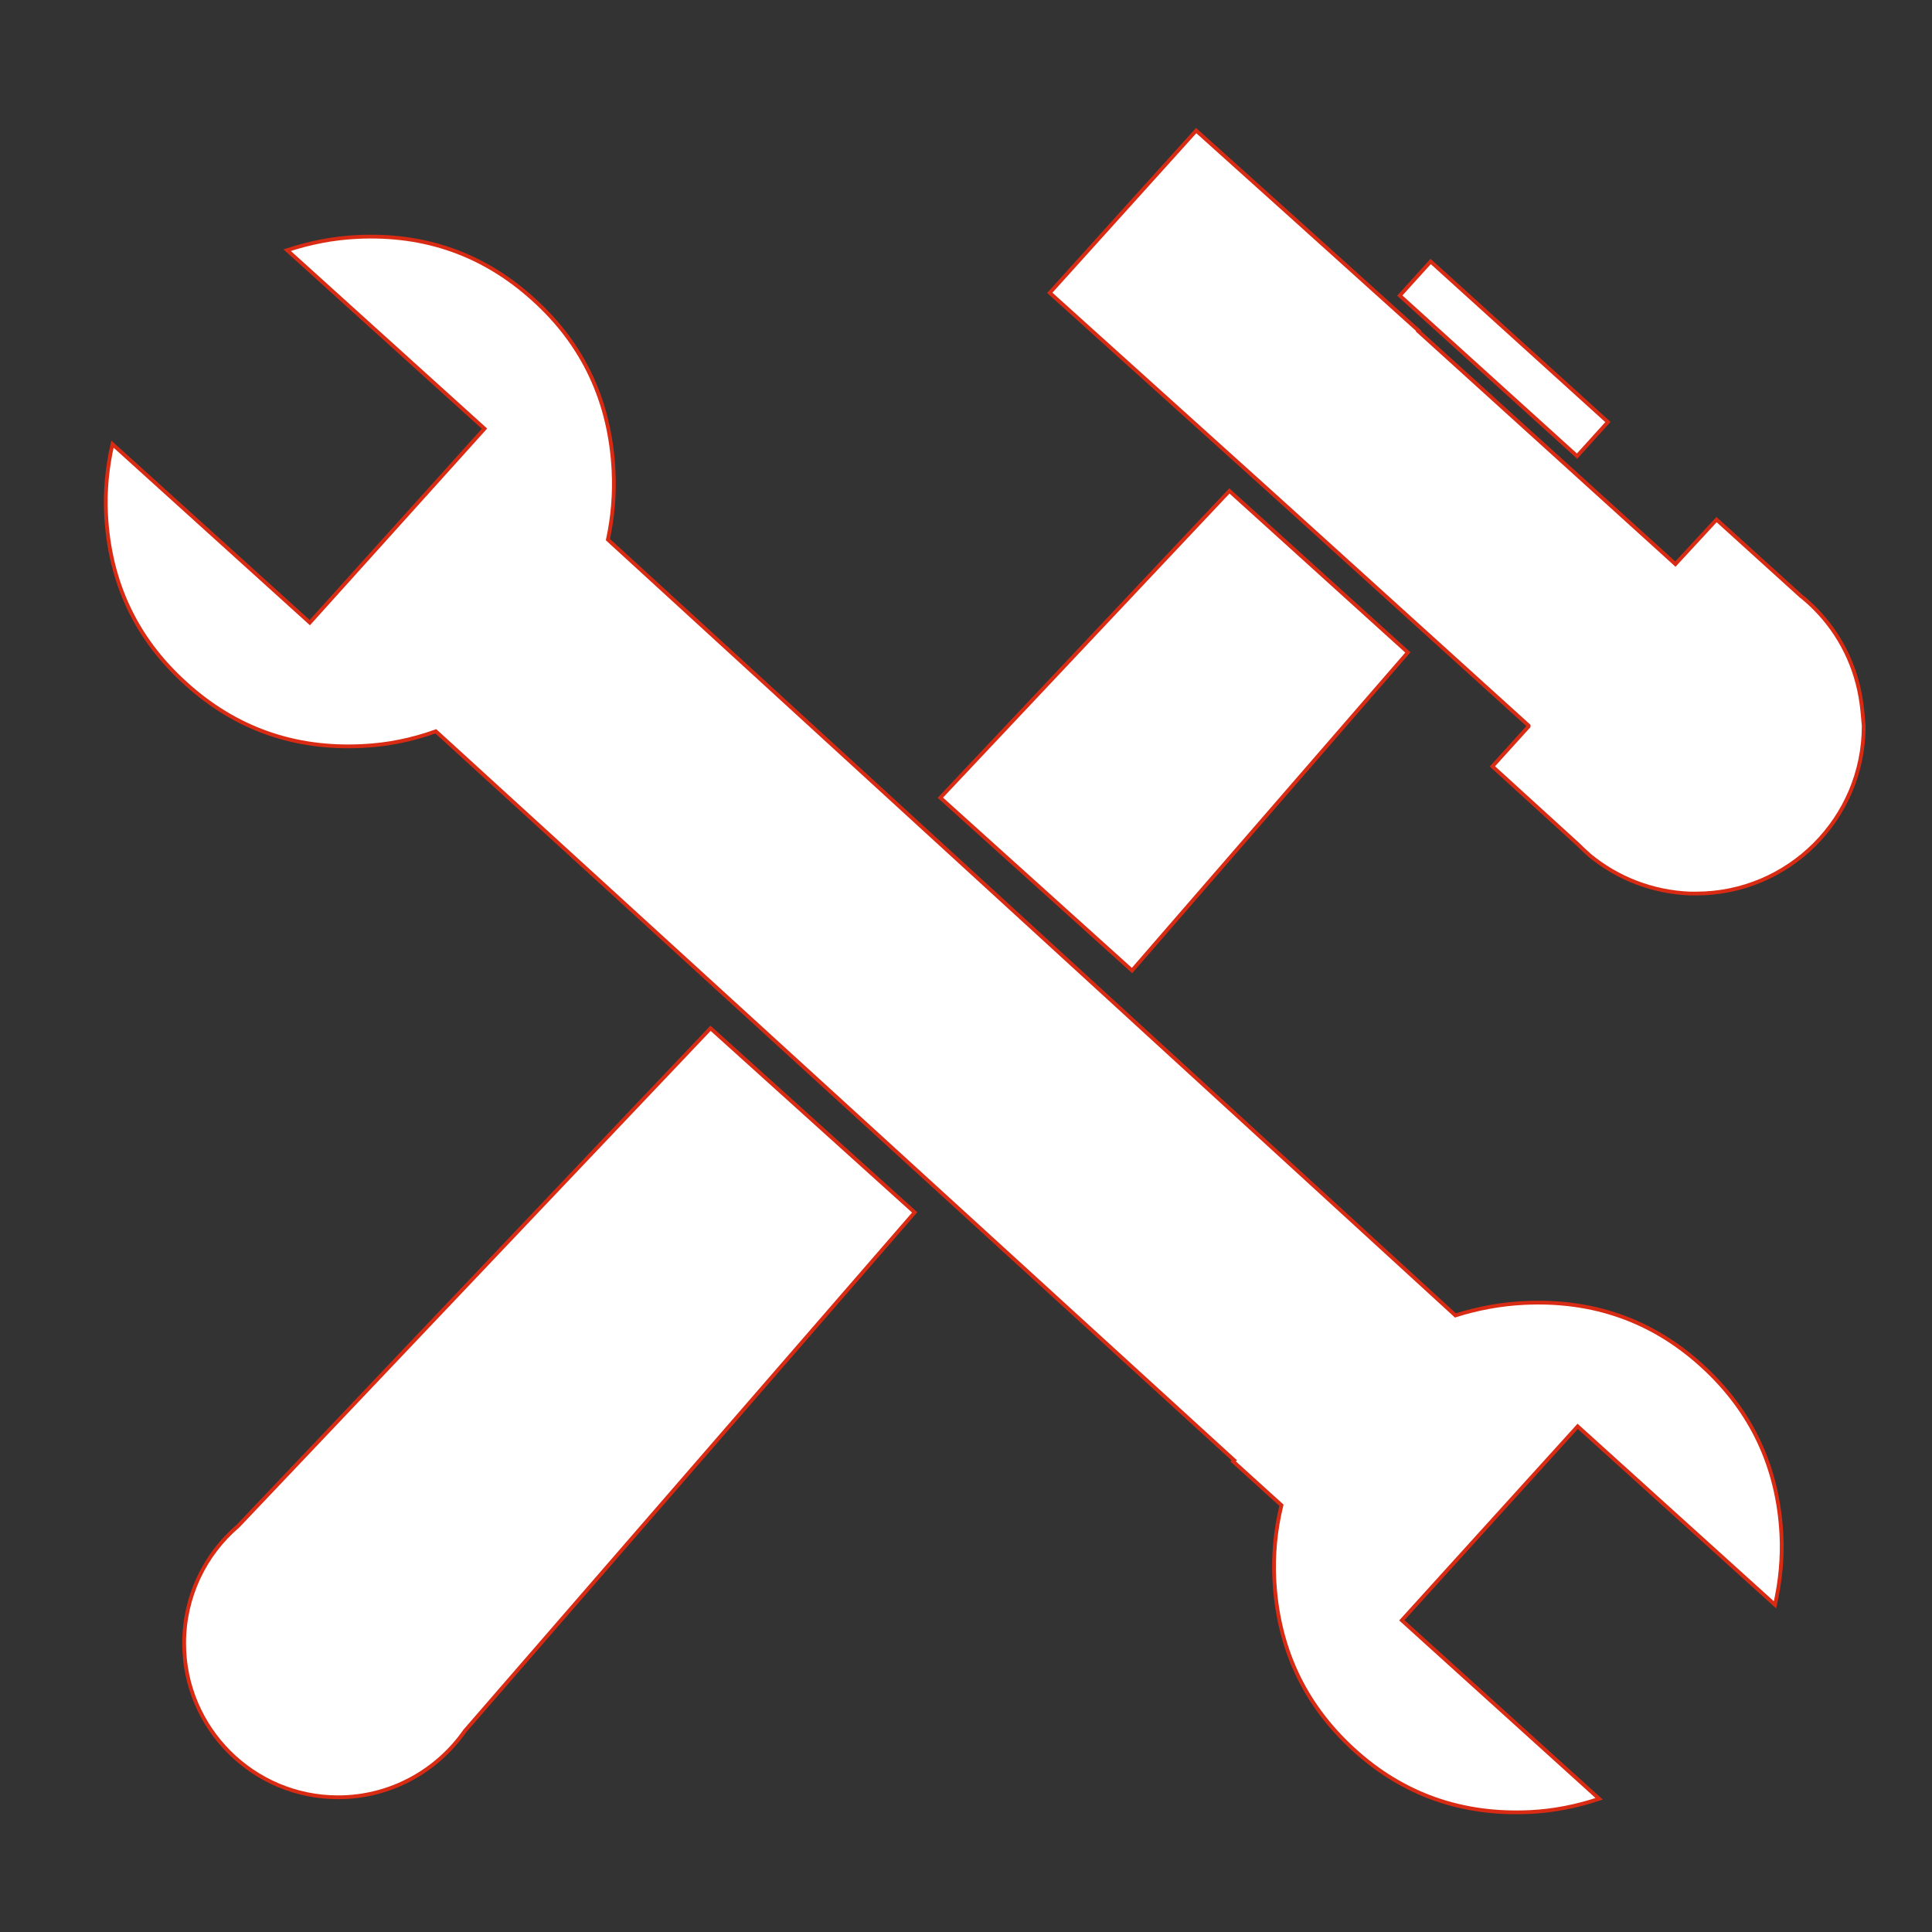
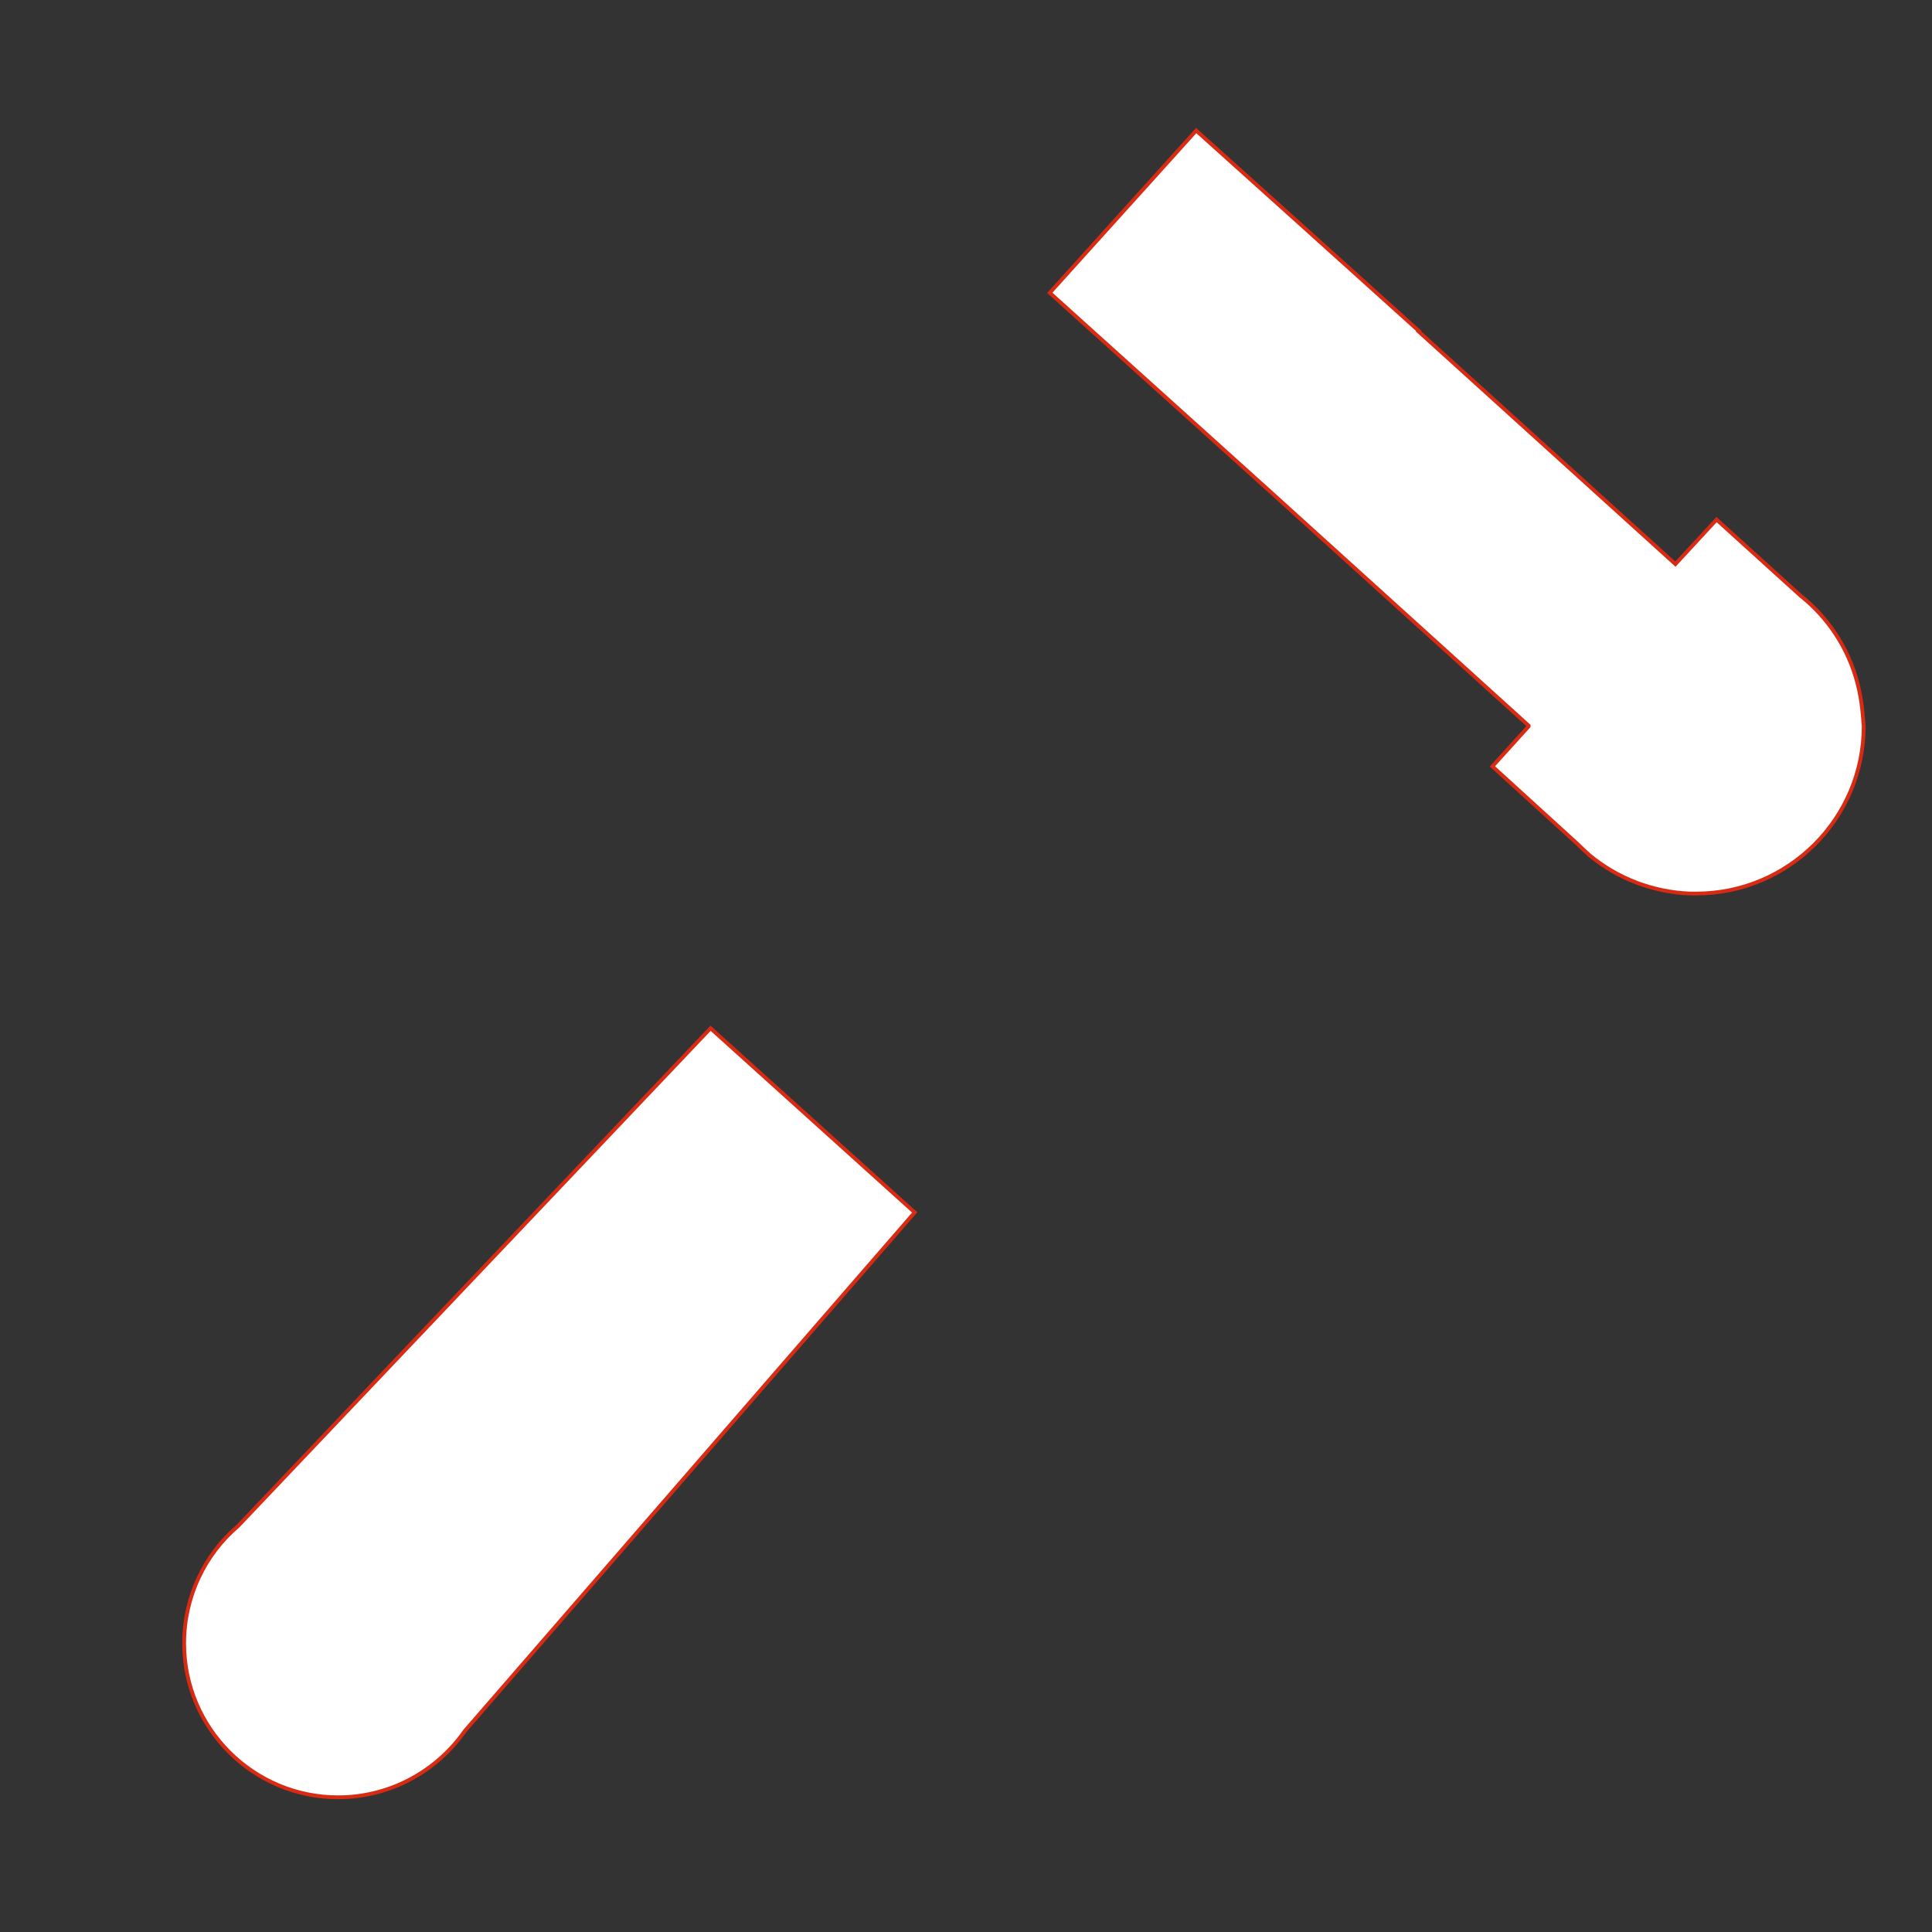
<svg xmlns="http://www.w3.org/2000/svg" version="1.1" id="Layer_1" x="0px" y="0px" viewBox="0 0 512 512" style="enable-background:new 0 0 512 512;" xml:space="preserve">
  <rect x="0" y="0" width="512" height="512" fill="#333333" stroke="none" />
  <style type="text/css">
	.st0{fill:#FFFFFF;stroke:#D92B13;stroke-miterlimit:10;}
</style>
  <g>
-     <rect x="392.5" y="63.3" transform="matrix(0.671 -0.741 0.741 0.671 60.682 326.703)" class="st0" width="12.2" height="63.4" />
    <path class="st0" d="M63.1,404.4L63.1,404.4c-8.8,7.5-14.3,18.7-14.3,31.1c0,22.5,18.3,40.8,40.8,40.8c13.9,0,26.2-7,33.6-17.6   l119.2-137.4l-54.1-48.8L63.1,404.4z" />
-     <polygon class="st0" points="325.8,130.1 249.2,211.4 300,257.2 373.1,172.9  " />
-     <path class="st0" d="M451,361.9c-13.2-12-28.9-17.5-47.1-16.6c-6.1,0.3-12.2,1.4-18.2,3.3L161.1,143c1.3-6,1.8-12.1,1.5-18.2   c-0.9-18.3-8-33.5-21.2-45.4c-13.2-12-28.8-17.5-46.8-16.6c-6.3,0.3-12.4,1.5-18.5,3.5l52.3,47.3L82.1,165l-52.3-47.3   c-1.4,6.2-2,12.4-1.7,18.5c0.9,18,7.9,33,21.1,44.9c13.2,12,28.8,17.5,46.8,16.6c6.6-0.3,13.1-1.6,19.5-3.9L327.1,387l-0.3,0.3   l12.8,11.6c-1.6,6.6-2.2,13.1-1.9,19.5c0.9,18.2,7.9,33.2,21,45.2s28.8,17.5,46.9,16.6c6.1-0.3,12.2-1.5,18.2-3.5l-52.3-47.3   l46.6-51.4l52.3,47.3c1.4-6.2,2-12.4,1.7-18.5C471.2,388.9,464.2,373.9,451,361.9z" />
    <path class="st0" d="M493.3,186.4c-1.3-9.7-5.7-18.4-12.2-25c-1.2-1.2-2.5-2.4-3.9-3.5l-22.3-20.2l-9.8,10.6l-1.1,1.2l-1.1-1   l-67-60.7l0.1-0.1l-34.3-30.9l0,0l0,0L317,34.6l-38.8,43l59,53.2l0,0l67.9,61.5v0.1v0.1l-9.6,10.6l22.5,20.5   c1.1,1.1,2.2,2.1,3.3,3.1c7.3,6,16.5,9.7,26.6,10.1c0.5,0,1.1,0,1.6,0c24.5,0,44.4-19.9,44.4-44.4   C493.7,190.4,493.6,188.4,493.3,186.4z" />
  </g>
</svg>